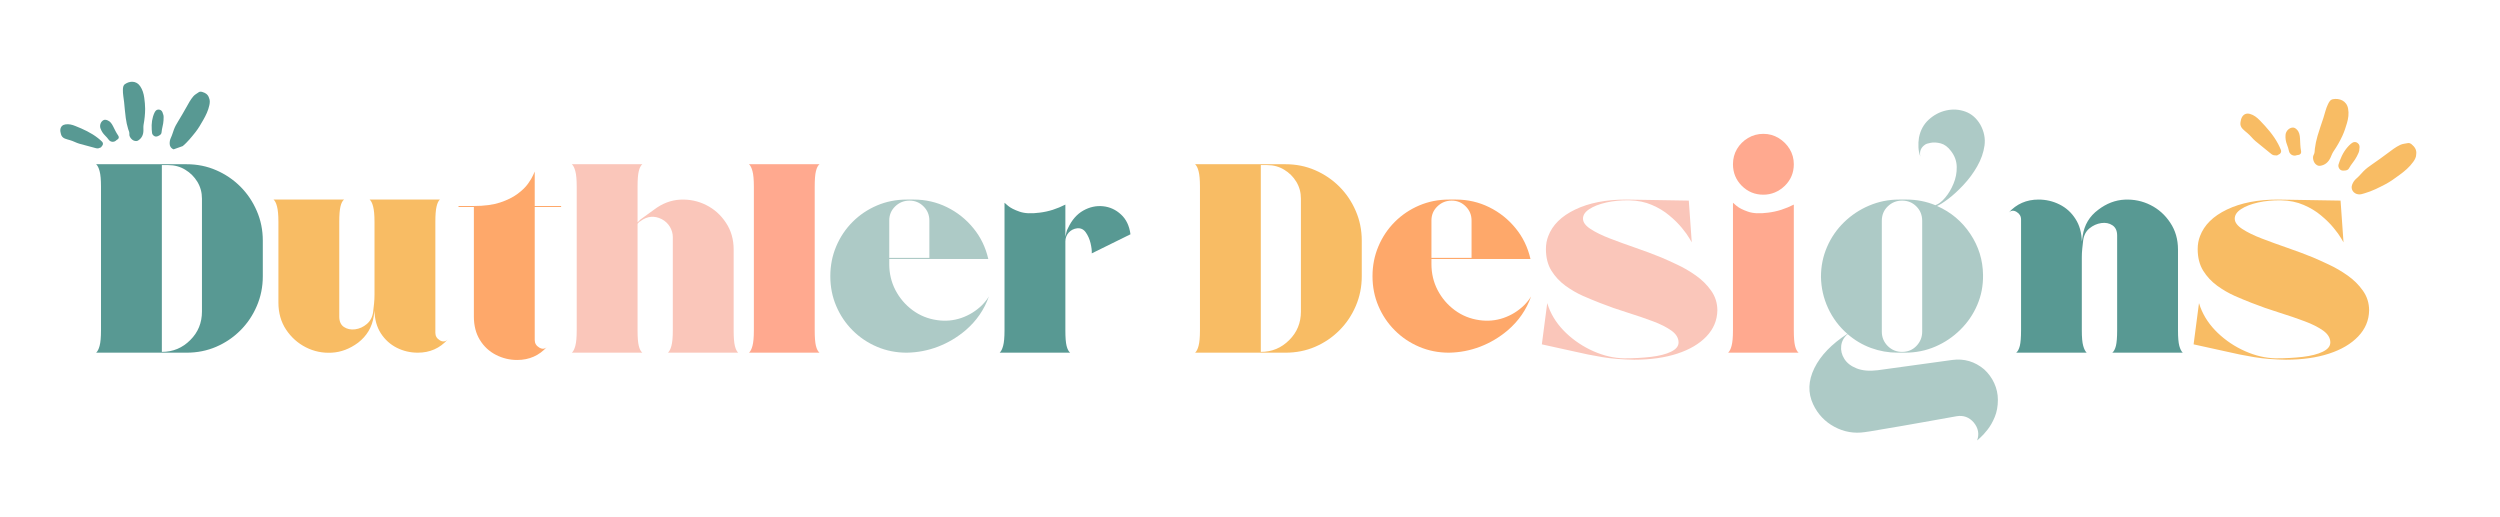
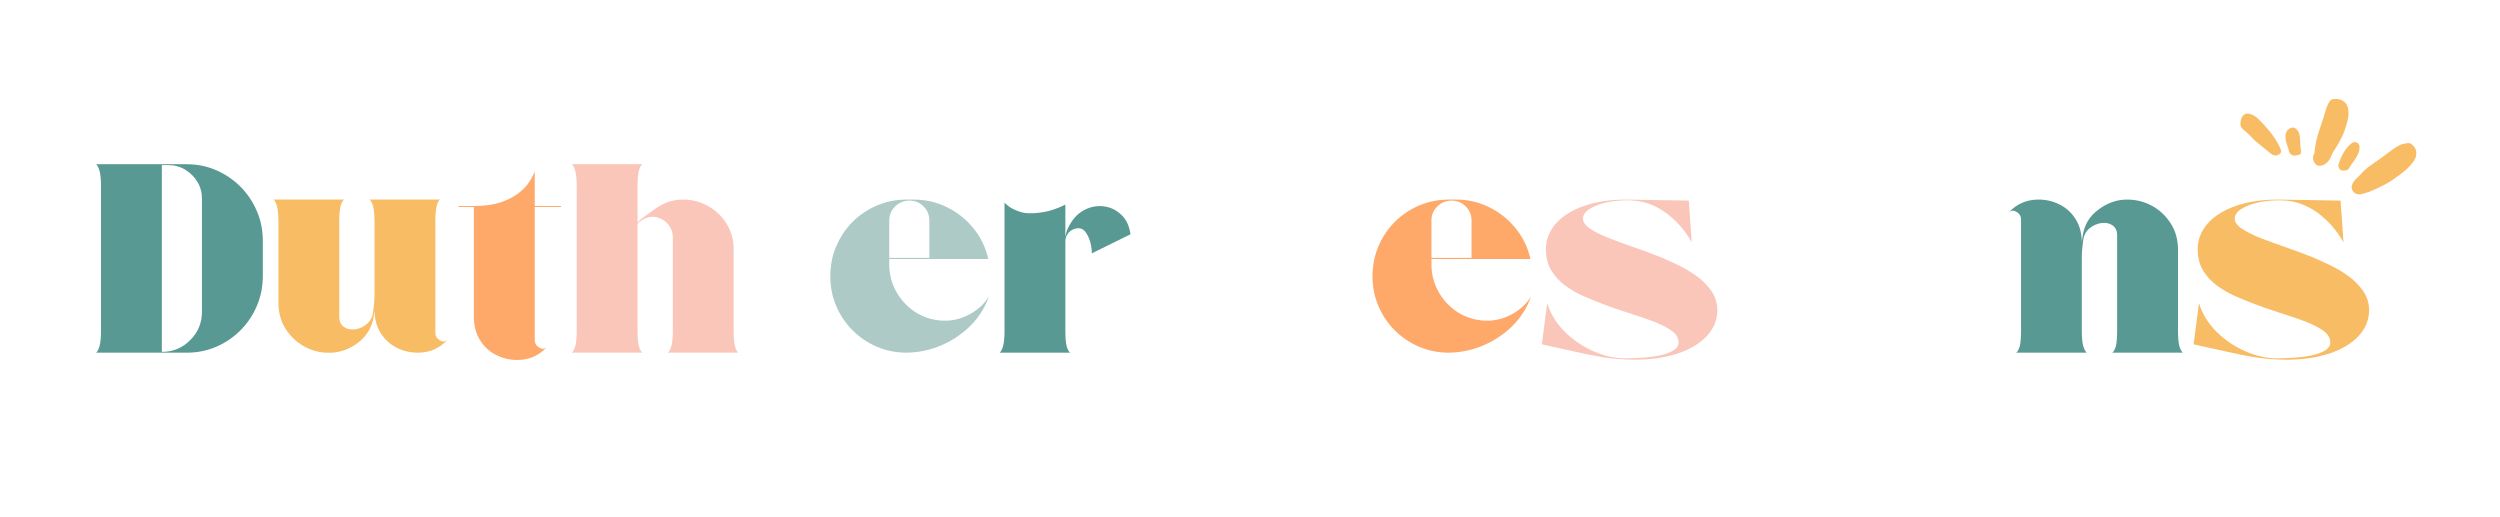
<svg xmlns="http://www.w3.org/2000/svg" version="1.0" preserveAspectRatio="xMidYMid meet" height="124" viewBox="0 0 450 93" zoomAndPan="magnify" width="600">
  <defs>
    <g />
    <clipPath id="e3efaa11ae">
      <path clip-rule="nonzero" d="M 403 17 L 435 17 L 435 35 L 403 35 Z M 403 17" />
    </clipPath>
    <clipPath id="e18df1019e">
      <path clip-rule="nonzero" d="M 435.664 18.781 L 434.332 35.98 L 402.18 33.492 L 403.508 16.293 Z M 435.664 18.781" />
    </clipPath>
    <clipPath id="f8ab583d30">
      <path clip-rule="nonzero" d="M 435.664 18.781 L 434.332 35.98 L 402.18 33.492 L 403.508 16.293 Z M 435.664 18.781" />
    </clipPath>
    <clipPath id="1a7550a877">
-       <path clip-rule="nonzero" d="M 10 14 L 38 14 L 38 27 L 10 27 Z M 10 14" />
-     </clipPath>
+       </clipPath>
    <clipPath id="5b85b7f462">
      <path clip-rule="nonzero" d="M 35.098 10.383 L 39.879 23.809 L 13.734 33.117 L 8.957 19.691 Z M 35.098 10.383" />
    </clipPath>
    <clipPath id="022530d012">
      <path clip-rule="nonzero" d="M 35.098 10.383 L 39.879 23.809 L 13.734 33.117 L 8.957 19.691 Z M 35.098 10.383" />
    </clipPath>
  </defs>
  <g fill-opacity="1" fill="#589993">
    <g transform="translate(16.336, 63.483)">
      <g>
        <path d="M 17.25 -33.922 C 19.156 -33.922 20.93 -33.562 22.578 -32.844 C 24.223 -32.133 25.676 -31.148 26.938 -29.891 C 28.195 -28.629 29.18 -27.164 29.891 -25.5 C 30.609 -23.844 30.969 -22.062 30.969 -20.156 L 30.969 -13.766 C 30.969 -11.859 30.609 -10.07 29.891 -8.406 C 29.18 -6.738 28.195 -5.273 26.938 -4.016 C 25.676 -2.754 24.223 -1.77 22.578 -1.062 C 20.93 -0.352 19.156 0 17.25 0 L 0.969 0 C 1.227 -0.227 1.438 -0.641 1.594 -1.234 C 1.758 -1.828 1.844 -2.754 1.844 -4.016 L 1.844 -29.891 C 1.844 -31.148 1.758 -32.078 1.594 -32.672 C 1.438 -33.273 1.227 -33.691 0.969 -33.922 Z M 20.016 -7.406 L 20.016 -27.719 C 20.016 -28.844 19.738 -29.859 19.188 -30.766 C 18.633 -31.672 17.906 -32.395 17 -32.938 C 16.102 -33.488 15.086 -33.766 13.953 -33.766 L 12.797 -33.766 L 12.797 -0.141 C 14.797 -0.141 16.504 -0.852 17.922 -2.281 C 19.316 -3.664 20.016 -5.375 20.016 -7.406 Z M 20.016 -7.406" />
      </g>
    </g>
  </g>
  <g fill-opacity="1" fill="#f8bc64">
    <g transform="translate(48.27, 63.483)">
      <g>
        <path d="M 30.094 -3.578 C 30.094 -3.004 30.359 -2.555 30.891 -2.234 C 31.422 -1.91 31.895 -1.957 32.312 -2.375 C 30.895 -0.789 29.102 0 26.938 0 C 25.582 0 24.316 -0.297 23.141 -0.891 C 21.961 -1.492 21.008 -2.359 20.281 -3.484 C 19.551 -4.617 19.172 -5.977 19.141 -7.562 L 19 -6.547 C 18.707 -4.609 17.77 -3.023 16.188 -1.797 C 14.695 -0.691 13.117 -0.094 11.453 0 C 9.797 0.094 8.238 -0.227 6.781 -0.969 C 5.332 -1.707 4.145 -2.77 3.219 -4.156 C 2.301 -5.551 1.844 -7.172 1.844 -9.016 L 1.844 -23.547 C 1.844 -24.773 1.758 -25.695 1.594 -26.312 C 1.438 -26.926 1.227 -27.344 0.969 -27.562 L 13.656 -27.562 C 13.375 -27.344 13.16 -26.926 13.016 -26.312 C 12.867 -25.695 12.797 -24.773 12.797 -23.547 L 12.797 -6.5 C 12.797 -5.625 13.078 -5 13.641 -4.625 C 14.203 -4.25 14.867 -4.109 15.641 -4.203 C 16.422 -4.305 17.125 -4.625 17.75 -5.156 C 18.383 -5.688 18.766 -6.406 18.891 -7.312 C 18.961 -7.832 19.02 -8.348 19.062 -8.859 C 19.113 -9.379 19.141 -9.898 19.141 -10.422 L 19.141 -23.547 C 19.141 -24.773 19.055 -25.695 18.891 -26.312 C 18.734 -26.926 18.523 -27.344 18.266 -27.562 L 30.906 -27.562 C 30.656 -27.344 30.457 -26.926 30.312 -26.312 C 30.164 -25.695 30.094 -24.773 30.094 -23.547 Z M 30.094 -3.578" />
      </g>
    </g>
  </g>
  <g fill-opacity="1" fill="#fea86a">
    <g transform="translate(81.563, 63.483)">
      <g>
        <path d="M 19.438 -26.406 L 19.438 -26.219 L 14.688 -26.219 L 14.688 -2.281 C 14.688 -1.695 14.957 -1.242 15.5 -0.922 C 16.051 -0.598 16.52 -0.645 16.906 -1.062 C 15.488 0.52 13.695 1.312 11.531 1.312 C 10.176 1.312 8.898 1.004 7.703 0.391 C 6.504 -0.223 5.539 -1.117 4.812 -2.297 C 4.094 -3.473 3.734 -4.875 3.734 -6.5 L 3.734 -26.219 L 0.969 -26.219 L 0.969 -26.406 L 3.734 -26.406 C 5.609 -26.406 7.18 -26.613 8.453 -27.031 C 9.734 -27.457 10.785 -27.977 11.609 -28.594 C 12.43 -29.207 13.055 -29.816 13.484 -30.422 C 13.922 -31.035 14.227 -31.551 14.406 -31.969 C 14.594 -32.395 14.688 -32.609 14.688 -32.609 L 14.688 -26.406 Z M 19.438 -26.406" />
      </g>
    </g>
  </g>
  <g fill-opacity="1" fill="#fac6ba">
    <g transform="translate(101.965, 63.483)">
      <g>
        <path d="M 18.266 0 C 18.523 -0.227 18.734 -0.641 18.891 -1.234 C 19.055 -1.828 19.141 -2.754 19.141 -4.016 C 19.141 -4.016 19.141 -4.555 19.141 -5.641 C 19.141 -6.723 19.141 -8.129 19.141 -9.859 C 19.141 -11.586 19.141 -13.422 19.141 -15.359 C 19.141 -17.297 19.141 -19.102 19.141 -20.781 C 19.141 -21.457 18.961 -22.086 18.609 -22.672 C 18.254 -23.254 17.77 -23.707 17.156 -24.031 C 15.832 -24.707 14.555 -24.594 13.328 -23.688 L 13.281 -23.641 C 13.145 -23.609 12.984 -23.461 12.797 -23.203 L 12.797 -4.016 C 12.797 -2.754 12.867 -1.828 13.016 -1.234 C 13.16 -0.641 13.375 -0.227 13.656 0 L 0.969 0 C 1.227 -0.227 1.438 -0.641 1.594 -1.234 C 1.758 -1.828 1.844 -2.754 1.844 -4.016 L 1.844 -29.891 C 1.844 -31.148 1.758 -32.078 1.594 -32.672 C 1.438 -33.273 1.227 -33.691 0.969 -33.922 L 13.656 -33.922 C 13.375 -33.691 13.16 -33.273 13.016 -32.672 C 12.867 -32.078 12.797 -31.148 12.797 -29.891 L 12.797 -23.453 C 12.891 -23.547 12.992 -23.648 13.109 -23.766 C 13.223 -23.879 13.297 -23.953 13.328 -23.984 L 15.75 -25.734 C 17.227 -26.859 18.801 -27.461 20.469 -27.547 C 22.133 -27.629 23.691 -27.305 25.141 -26.578 C 26.598 -25.848 27.785 -24.785 28.703 -23.391 C 29.629 -22.004 30.094 -20.395 30.094 -18.562 L 30.094 -4.016 C 30.094 -2.754 30.164 -1.828 30.312 -1.234 C 30.457 -0.641 30.656 -0.227 30.906 0 Z M 18.266 0" />
      </g>
    </g>
  </g>
  <g fill-opacity="1" fill="#ffa98f">
    <g transform="translate(133.852, 63.483)">
      <g>
-         <path d="M 0.969 0 C 1.227 -0.227 1.438 -0.641 1.594 -1.234 C 1.758 -1.828 1.844 -2.754 1.844 -4.016 L 1.844 -29.891 C 1.844 -31.148 1.758 -32.078 1.594 -32.672 C 1.438 -33.273 1.227 -33.691 0.969 -33.922 L 13.656 -33.922 C 13.375 -33.691 13.16 -33.273 13.016 -32.672 C 12.867 -32.078 12.797 -31.148 12.797 -29.891 L 12.797 -4.016 C 12.797 -2.754 12.867 -1.828 13.016 -1.234 C 13.16 -0.641 13.375 -0.227 13.656 0 Z M 0.969 0" />
-       </g>
+         </g>
    </g>
  </g>
  <g fill-opacity="1" fill="#adcac6">
    <g transform="translate(148.488, 63.483)">
      <g>
        <path d="M 28.25 -8.531 C 28.758 -9.039 29.18 -9.57 29.516 -10.125 C 28.672 -7.738 27.266 -5.703 25.297 -4.016 C 23.805 -2.754 22.156 -1.773 20.344 -1.078 C 18.539 -0.391 16.672 -0.031 14.734 0 C 12.828 0 11.039 -0.352 9.375 -1.062 C 7.707 -1.77 6.242 -2.754 4.984 -4.016 C 3.723 -5.273 2.738 -6.738 2.031 -8.406 C 1.32 -10.07 0.969 -11.859 0.969 -13.766 C 0.969 -15.672 1.32 -17.461 2.031 -19.141 C 2.738 -20.816 3.723 -22.285 4.984 -23.547 C 6.242 -24.805 7.707 -25.789 9.375 -26.5 C 11.039 -27.207 12.828 -27.562 14.734 -27.562 L 15.984 -27.562 C 18.117 -27.562 20.113 -27.102 21.969 -26.188 C 23.832 -25.27 25.414 -24.008 26.719 -22.406 C 28.031 -20.812 28.926 -18.961 29.406 -16.859 L 11.578 -16.859 L 11.578 -15.938 C 11.578 -14.258 11.945 -12.703 12.688 -11.266 C 13.438 -9.828 14.461 -8.625 15.766 -7.656 C 17.078 -6.688 18.555 -6.086 20.203 -5.859 C 21.691 -5.641 23.141 -5.77 24.547 -6.25 C 25.953 -6.738 27.188 -7.5 28.25 -8.531 Z M 11.578 -23.797 L 11.578 -17.062 L 18.797 -17.062 L 18.797 -23.797 C 18.797 -24.797 18.445 -25.641 17.75 -26.328 C 17.062 -27.023 16.219 -27.375 15.219 -27.375 C 14.219 -27.375 13.359 -27.023 12.641 -26.328 C 11.93 -25.641 11.578 -24.797 11.578 -23.797 Z M 11.578 -23.797" />
      </g>
    </g>
  </g>
  <g fill-opacity="1" fill="#589993">
    <g transform="translate(178.969, 63.483)">
      <g>
        <path d="M 24.516 -21.312 L 17.547 -17.875 C 17.578 -18.363 17.504 -18.977 17.328 -19.719 C 17.148 -20.457 16.863 -21.102 16.469 -21.656 C 16.082 -22.207 15.566 -22.453 14.922 -22.391 C 14.305 -22.316 13.797 -22.055 13.391 -21.609 C 12.992 -21.16 12.797 -20.629 12.797 -20.016 L 12.797 -4.016 C 12.797 -2.754 12.867 -1.828 13.016 -1.234 C 13.16 -0.641 13.375 -0.227 13.656 0 L 0.969 0 C 1.227 -0.227 1.438 -0.641 1.594 -1.234 C 1.758 -1.828 1.844 -2.754 1.844 -4.016 L 1.844 -26.984 C 1.844 -26.984 2.062 -26.797 2.5 -26.422 C 2.938 -26.055 3.613 -25.711 4.531 -25.391 C 5.445 -25.066 6.648 -25.004 8.141 -25.203 C 8.941 -25.297 9.738 -25.469 10.531 -25.719 C 11.32 -25.977 12.078 -26.289 12.797 -26.656 L 12.797 -20.891 C 12.859 -21.141 12.922 -21.398 12.984 -21.672 C 13.047 -21.953 13.145 -22.207 13.281 -22.438 C 13.957 -23.883 14.867 -24.93 16.016 -25.578 C 17.16 -26.223 18.348 -26.484 19.578 -26.359 C 20.805 -26.234 21.883 -25.738 22.812 -24.875 C 23.75 -24.02 24.316 -22.832 24.516 -21.312 Z M 24.516 -21.312" />
      </g>
    </g>
  </g>
  <g fill-opacity="1" fill="#589993">
    <g transform="translate(204.451, 63.483)">
      <g />
    </g>
  </g>
  <g fill-opacity="1" fill="#f8bc64">
    <g transform="translate(214.149, 63.483)">
      <g>
-         <path d="M 17.25 -33.922 C 19.156 -33.922 20.93 -33.562 22.578 -32.844 C 24.223 -32.133 25.676 -31.148 26.938 -29.891 C 28.195 -28.629 29.18 -27.164 29.891 -25.5 C 30.609 -23.844 30.969 -22.062 30.969 -20.156 L 30.969 -13.766 C 30.969 -11.859 30.609 -10.07 29.891 -8.406 C 29.18 -6.738 28.195 -5.273 26.938 -4.016 C 25.676 -2.754 24.223 -1.77 22.578 -1.062 C 20.93 -0.352 19.156 0 17.25 0 L 0.969 0 C 1.227 -0.227 1.438 -0.641 1.594 -1.234 C 1.758 -1.828 1.844 -2.754 1.844 -4.016 L 1.844 -29.891 C 1.844 -31.148 1.758 -32.078 1.594 -32.672 C 1.438 -33.273 1.227 -33.691 0.969 -33.922 Z M 20.016 -7.406 L 20.016 -27.719 C 20.016 -28.844 19.738 -29.859 19.188 -30.766 C 18.633 -31.672 17.906 -32.395 17 -32.938 C 16.102 -33.488 15.086 -33.766 13.953 -33.766 L 12.797 -33.766 L 12.797 -0.141 C 14.797 -0.141 16.504 -0.852 17.922 -2.281 C 19.316 -3.664 20.016 -5.375 20.016 -7.406 Z M 20.016 -7.406" />
-       </g>
+         </g>
    </g>
  </g>
  <g fill-opacity="1" fill="#fea86a">
    <g transform="translate(246.082, 63.483)">
      <g>
        <path d="M 28.25 -8.531 C 28.758 -9.039 29.18 -9.57 29.516 -10.125 C 28.672 -7.738 27.266 -5.703 25.297 -4.016 C 23.805 -2.754 22.156 -1.773 20.344 -1.078 C 18.539 -0.391 16.672 -0.031 14.734 0 C 12.828 0 11.039 -0.352 9.375 -1.062 C 7.707 -1.77 6.242 -2.754 4.984 -4.016 C 3.723 -5.273 2.738 -6.738 2.031 -8.406 C 1.32 -10.07 0.969 -11.859 0.969 -13.766 C 0.969 -15.672 1.32 -17.461 2.031 -19.141 C 2.738 -20.816 3.723 -22.285 4.984 -23.547 C 6.242 -24.805 7.707 -25.789 9.375 -26.5 C 11.039 -27.207 12.828 -27.562 14.734 -27.562 L 15.984 -27.562 C 18.117 -27.562 20.113 -27.102 21.969 -26.188 C 23.832 -25.27 25.414 -24.008 26.719 -22.406 C 28.031 -20.812 28.926 -18.961 29.406 -16.859 L 11.578 -16.859 L 11.578 -15.938 C 11.578 -14.258 11.945 -12.703 12.688 -11.266 C 13.438 -9.828 14.461 -8.625 15.766 -7.656 C 17.078 -6.688 18.555 -6.086 20.203 -5.859 C 21.691 -5.641 23.141 -5.77 24.547 -6.25 C 25.953 -6.738 27.188 -7.5 28.25 -8.531 Z M 11.578 -23.797 L 11.578 -17.062 L 18.797 -17.062 L 18.797 -23.797 C 18.797 -24.797 18.445 -25.641 17.75 -26.328 C 17.062 -27.023 16.219 -27.375 15.219 -27.375 C 14.219 -27.375 13.359 -27.023 12.641 -26.328 C 11.93 -25.641 11.578 -24.797 11.578 -23.797 Z M 11.578 -23.797" />
      </g>
    </g>
  </g>
  <g fill-opacity="1" fill="#fac6ba">
    <g transform="translate(276.563, 63.483)">
      <g>
        <path d="M 22.438 -17.156 C 23.207 -16.832 24.164 -16.398 25.312 -15.859 C 26.457 -15.328 27.578 -14.676 28.672 -13.906 C 29.773 -13.133 30.695 -12.223 31.438 -11.172 C 32.188 -10.117 32.562 -8.93 32.562 -7.609 C 32.531 -5.828 31.875 -4.266 30.594 -2.922 C 29.32 -1.586 27.57 -0.555 25.344 0.172 C 23.113 0.898 20.531 1.266 17.594 1.266 C 15.426 1.234 13.508 1.078 11.844 0.797 C 10.176 0.523 8.441 0.176 6.641 -0.25 L 0.969 -1.5 L 1.938 -8.922 C 1.938 -8.922 1.957 -8.863 2 -8.75 C 2.051 -8.633 2.113 -8.445 2.188 -8.188 C 2.832 -6.477 3.875 -4.938 5.312 -3.562 C 6.75 -2.188 8.395 -1.086 10.25 -0.266 C 12.102 0.555 13.953 0.984 15.797 1.016 C 17.535 1.016 19.148 0.926 20.641 0.75 C 22.129 0.57 23.32 0.266 24.219 -0.172 C 25.125 -0.609 25.578 -1.164 25.578 -1.844 C 25.578 -2.645 25.148 -3.352 24.297 -3.969 C 23.441 -4.582 22.328 -5.145 20.953 -5.656 C 19.578 -6.176 18.051 -6.695 16.375 -7.219 C 14.695 -7.738 13.035 -8.32 11.391 -8.969 C 10.484 -9.32 9.477 -9.738 8.375 -10.219 C 7.281 -10.707 6.223 -11.32 5.203 -12.062 C 4.191 -12.801 3.352 -13.703 2.688 -14.766 C 2.031 -15.836 1.703 -17.133 1.703 -18.656 C 1.703 -19.5 1.844 -20.273 2.125 -20.984 C 2.875 -22.984 4.488 -24.578 6.969 -25.766 C 9.457 -26.961 12.516 -27.562 16.141 -27.562 L 27.422 -27.375 L 27.953 -19.859 C 27.953 -19.859 27.805 -20.109 27.516 -20.609 C 27.223 -21.117 26.77 -21.742 26.156 -22.484 C 25.551 -23.223 24.801 -23.961 23.906 -24.703 C 23.02 -25.453 21.977 -26.082 20.781 -26.594 C 19.594 -27.113 18.238 -27.391 16.719 -27.422 C 15.227 -27.453 13.844 -27.32 12.562 -27.031 C 11.289 -26.738 10.273 -26.344 9.516 -25.844 C 8.754 -25.344 8.375 -24.77 8.375 -24.125 C 8.375 -23.477 8.828 -22.859 9.734 -22.266 C 10.641 -21.672 11.812 -21.098 13.25 -20.547 C 14.688 -19.992 16.219 -19.438 17.844 -18.875 C 19.477 -18.312 21.008 -17.738 22.438 -17.156 Z M 22.438 -17.156" />
      </g>
    </g>
  </g>
  <g fill-opacity="1" fill="#ffa98f">
    <g transform="translate(310.09, 63.483)">
      <g>
-         <path d="M 7.312 -28.438 C 5.801 -28.438 4.508 -28.969 3.438 -30.031 C 2.375 -31.102 1.844 -32.398 1.844 -33.922 C 1.844 -34.922 2.082 -35.832 2.562 -36.656 C 3.051 -37.477 3.711 -38.141 4.547 -38.641 C 5.391 -39.141 6.312 -39.391 7.312 -39.391 C 8.312 -39.391 9.223 -39.141 10.047 -38.641 C 10.879 -38.141 11.547 -37.477 12.047 -36.656 C 12.547 -35.832 12.797 -34.922 12.797 -33.922 C 12.797 -32.398 12.258 -31.109 11.188 -30.047 C 10.062 -28.973 8.77 -28.438 7.312 -28.438 Z M 12.797 -4.016 C 12.797 -2.754 12.867 -1.828 13.016 -1.234 C 13.16 -0.641 13.375 -0.227 13.656 0 L 0.969 0 C 1.227 -0.227 1.438 -0.641 1.594 -1.234 C 1.758 -1.828 1.844 -2.754 1.844 -4.016 L 1.844 -26.984 C 1.844 -26.984 2.062 -26.797 2.5 -26.422 C 2.938 -26.055 3.613 -25.711 4.531 -25.391 C 5.445 -25.066 6.648 -25.004 8.141 -25.203 C 8.941 -25.297 9.738 -25.469 10.531 -25.719 C 11.32 -25.977 12.078 -26.289 12.797 -26.656 Z M 12.797 -4.016" />
-       </g>
+         </g>
    </g>
  </g>
  <g fill-opacity="1" fill="#adcac6">
    <g transform="translate(324.727, 63.483)">
      <g>
-         <path d="M 26.656 1.312 C 28.812 1.02 30.734 1.582 32.422 3 C 33.191 3.707 33.797 4.535 34.234 5.484 C 34.672 6.441 34.891 7.441 34.891 8.484 C 34.891 9.641 34.703 10.672 34.328 11.578 C 33.953 12.484 33.516 13.25 33.016 13.875 C 32.516 14.508 32.078 14.988 31.703 15.312 C 31.336 15.633 31.156 15.797 31.156 15.797 C 31.57 14.629 31.363 13.547 30.531 12.547 C 29.719 11.609 28.695 11.238 27.469 11.438 C 26.02 11.695 24.445 11.977 22.75 12.281 C 21.051 12.594 19.398 12.883 17.797 13.156 C 16.203 13.426 14.789 13.664 13.562 13.875 C 12.332 14.094 11.461 14.234 10.953 14.297 C 9.016 14.586 7.188 14.27 5.469 13.344 C 3.758 12.426 2.484 11.078 1.641 9.297 C 0.672 7.234 0.742 5.062 1.859 2.781 C 2.973 0.508 4.953 -1.547 7.797 -3.391 C 6.316 -4.68 5.16 -6.223 4.328 -8.016 C 3.504 -9.805 3.078 -11.688 3.047 -13.656 C 3.047 -15.562 3.41 -17.352 4.141 -19.031 C 4.867 -20.719 5.883 -22.195 7.188 -23.469 C 8.5 -24.75 10.004 -25.75 11.703 -26.469 C 13.398 -27.195 15.203 -27.562 17.109 -27.562 L 18.453 -27.562 C 20.266 -27.562 21.992 -27.223 23.641 -26.547 C 24.223 -26.742 24.812 -27.195 25.406 -27.906 C 26.008 -28.613 26.508 -29.453 26.906 -30.422 C 27.312 -31.391 27.504 -32.391 27.484 -33.422 C 27.473 -34.461 27.129 -35.422 26.453 -36.297 C 25.898 -37.035 25.285 -37.492 24.609 -37.672 C 23.93 -37.848 23.332 -37.883 22.812 -37.781 C 22.301 -37.688 21.961 -37.578 21.797 -37.453 C 21.023 -36.93 20.738 -36.207 20.938 -35.281 C 20.738 -35.82 20.625 -36.383 20.594 -36.969 C 20.562 -37.551 20.594 -38.133 20.688 -38.719 C 20.945 -40.039 21.535 -41.117 22.453 -41.953 C 23.379 -42.797 24.43 -43.348 25.609 -43.609 C 26.785 -43.867 27.93 -43.797 29.047 -43.391 C 30.16 -42.984 31.055 -42.203 31.734 -41.047 C 32.41 -39.816 32.66 -38.562 32.484 -37.281 C 32.305 -36.008 31.867 -34.766 31.172 -33.547 C 30.484 -32.336 29.66 -31.223 28.703 -30.203 C 27.754 -29.191 26.844 -28.352 25.969 -27.688 C 25.094 -27.031 24.414 -26.602 23.938 -26.406 C 26.426 -25.312 28.422 -23.641 29.922 -21.391 C 31.422 -19.148 32.188 -16.688 32.219 -14 C 32.25 -12.062 31.898 -10.254 31.172 -8.578 C 30.453 -6.898 29.438 -5.414 28.125 -4.125 C 26.82 -2.832 25.32 -1.82 23.625 -1.094 C 21.926 -0.363 20.109 0 18.172 0 L 16.859 0 C 15.211 0 13.613 -0.281 12.062 -0.844 C 10.508 -1.414 9.102 -2.25 7.844 -3.344 C 7.164 -2.758 6.781 -2.055 6.688 -1.234 C 6.594 -0.41 6.781 0.367 7.25 1.109 C 7.719 1.859 8.457 2.43 9.469 2.828 C 10.488 3.234 11.758 3.344 13.281 3.156 Z M 14 -23.734 L 14 -3.781 C 14 -2.781 14.352 -1.922 15.062 -1.203 C 15.781 -0.492 16.641 -0.141 17.641 -0.141 C 18.672 -0.141 19.531 -0.492 20.219 -1.203 C 20.914 -1.922 21.266 -2.781 21.266 -3.781 L 21.266 -23.734 C 21.266 -24.773 20.914 -25.641 20.219 -26.328 C 19.531 -27.023 18.672 -27.375 17.641 -27.375 C 16.641 -27.375 15.781 -27.023 15.062 -26.328 C 14.352 -25.641 14 -24.773 14 -23.734 Z M 14 -23.734" />
-       </g>
+         </g>
    </g>
  </g>
  <g fill-opacity="1" fill="#589993">
    <g transform="translate(360.586, 63.483)">
      <g>
        <path d="M 19.625 0 C 19.914 -0.227 20.133 -0.641 20.281 -1.234 C 20.426 -1.828 20.5 -2.754 20.5 -4.016 L 20.5 -21.078 C 20.5 -21.953 20.211 -22.57 19.641 -22.938 C 19.078 -23.312 18.406 -23.441 17.625 -23.328 C 16.852 -23.211 16.148 -22.895 15.516 -22.375 C 14.891 -21.863 14.516 -21.156 14.391 -20.25 C 14.328 -19.738 14.27 -19.223 14.219 -18.703 C 14.164 -18.18 14.141 -17.664 14.141 -17.156 L 14.141 -4.016 C 14.141 -2.754 14.223 -1.828 14.391 -1.234 C 14.555 -0.641 14.766 -0.227 15.016 0 L 2.328 0 C 2.617 -0.227 2.836 -0.641 2.984 -1.234 C 3.129 -1.828 3.203 -2.754 3.203 -4.016 L 3.203 -23.984 C 3.203 -24.566 2.93 -25.02 2.391 -25.344 C 1.859 -25.664 1.383 -25.617 0.969 -25.203 C 2.383 -26.773 4.176 -27.562 6.344 -27.562 C 7.695 -27.562 8.961 -27.266 10.141 -26.672 C 11.328 -26.078 12.281 -25.211 13 -24.078 C 13.727 -22.953 14.109 -21.598 14.141 -20.016 L 14.297 -21.031 C 14.586 -23 15.523 -24.566 17.109 -25.734 C 18.586 -26.859 20.16 -27.461 21.828 -27.547 C 23.492 -27.629 25.051 -27.305 26.5 -26.578 C 27.957 -25.848 29.145 -24.785 30.062 -23.391 C 30.988 -22.004 31.453 -20.395 31.453 -18.562 L 31.453 -4.016 C 31.453 -2.754 31.531 -1.828 31.688 -1.234 C 31.852 -0.641 32.062 -0.227 32.312 0 Z M 19.625 0" />
      </g>
    </g>
  </g>
  <g fill-opacity="1" fill="#f8bc64">
    <g transform="translate(393.879, 63.483)">
      <g>
        <path d="M 22.438 -17.156 C 23.207 -16.832 24.164 -16.398 25.312 -15.859 C 26.457 -15.328 27.578 -14.676 28.672 -13.906 C 29.773 -13.133 30.695 -12.223 31.438 -11.172 C 32.188 -10.117 32.562 -8.93 32.562 -7.609 C 32.531 -5.828 31.875 -4.266 30.594 -2.922 C 29.32 -1.586 27.57 -0.555 25.344 0.172 C 23.113 0.898 20.531 1.266 17.594 1.266 C 15.426 1.234 13.508 1.078 11.844 0.797 C 10.176 0.523 8.441 0.176 6.641 -0.25 L 0.969 -1.5 L 1.938 -8.922 C 1.938 -8.922 1.957 -8.863 2 -8.75 C 2.051 -8.633 2.113 -8.445 2.188 -8.188 C 2.832 -6.477 3.875 -4.938 5.312 -3.562 C 6.75 -2.188 8.395 -1.086 10.25 -0.266 C 12.102 0.555 13.953 0.984 15.797 1.016 C 17.535 1.016 19.148 0.926 20.641 0.75 C 22.129 0.57 23.32 0.266 24.219 -0.172 C 25.125 -0.609 25.578 -1.164 25.578 -1.844 C 25.578 -2.645 25.148 -3.352 24.297 -3.969 C 23.441 -4.582 22.328 -5.145 20.953 -5.656 C 19.578 -6.176 18.051 -6.695 16.375 -7.219 C 14.695 -7.738 13.035 -8.32 11.391 -8.969 C 10.484 -9.32 9.477 -9.738 8.375 -10.219 C 7.281 -10.707 6.223 -11.32 5.203 -12.062 C 4.191 -12.801 3.352 -13.703 2.688 -14.766 C 2.031 -15.836 1.703 -17.133 1.703 -18.656 C 1.703 -19.5 1.844 -20.273 2.125 -20.984 C 2.875 -22.984 4.488 -24.578 6.969 -25.766 C 9.457 -26.961 12.516 -27.562 16.141 -27.562 L 27.422 -27.375 L 27.953 -19.859 C 27.953 -19.859 27.805 -20.109 27.516 -20.609 C 27.223 -21.117 26.77 -21.742 26.156 -22.484 C 25.551 -23.223 24.801 -23.961 23.906 -24.703 C 23.02 -25.453 21.977 -26.082 20.781 -26.594 C 19.594 -27.113 18.238 -27.391 16.719 -27.422 C 15.227 -27.453 13.844 -27.32 12.562 -27.031 C 11.289 -26.738 10.273 -26.344 9.516 -25.844 C 8.754 -25.344 8.375 -24.77 8.375 -24.125 C 8.375 -23.477 8.828 -22.859 9.734 -22.266 C 10.641 -21.672 11.812 -21.098 13.25 -20.547 C 14.688 -19.992 16.219 -19.438 17.844 -18.875 C 19.477 -18.312 21.008 -17.738 22.438 -17.156 Z M 22.438 -17.156" />
      </g>
    </g>
  </g>
  <g clip-path="url(#e3efaa11ae)">
    <g clip-path="url(#e18df1019e)">
      <g clip-path="url(#f8ab583d30)">
        <path fill-rule="nonzero" fill-opacity="1" d="M 424.488 34.98 C 423.629 34.867 423.055 34.062 423.395 33.211 C 423.562 32.785 423.816 32.418 424.164 32.125 C 424.633 31.73 425.012 31.246 425.441 30.812 C 425.902 30.348 426.418 29.965 426.953 29.602 C 427.902 28.953 428.832 28.277 429.754 27.59 C 430.488 27.043 431.207 26.473 432.043 26.078 C 432.48 25.871 432.961 25.855 433.422 25.758 C 433.676 25.703 433.922 25.832 434.117 25.996 C 434.656 26.449 435.031 26.988 434.918 27.766 C 434.922 28.285 434.672 28.73 434.371 29.148 C 433.699 30.09 432.828 30.824 431.898 31.496 C 431.078 32.094 430.262 32.703 429.359 33.172 C 428.156 33.797 426.949 34.414 425.633 34.789 C 425.25 34.898 424.898 35.039 424.488 34.98 Z M 419.48 28.395 C 419.66 28.016 419.785 27.613 420.027 27.258 C 420.656 26.336 421.215 25.375 421.672 24.359 C 421.992 23.652 422.227 22.918 422.445 22.18 C 422.699 21.324 422.824 20.457 422.66 19.562 C 422.391 18.098 421.059 17.648 419.934 17.855 C 419.43 17.949 419.227 18.371 419.027 18.781 C 418.648 19.559 418.48 20.41 418.211 21.227 C 417.859 22.301 417.48 23.363 417.16 24.449 C 416.93 25.234 416.766 26.023 416.672 26.781 C 416.66 27.203 416.637 27.582 416.449 27.906 C 416.207 28.328 416.402 29.191 416.836 29.562 C 417.055 29.75 417.305 29.895 417.617 29.848 C 418.52 29.719 419.102 29.191 419.48 28.395 Z M 409.816 27.984 C 409.949 27.98 410.031 27.859 410.152 27.82 C 410.52 27.691 410.699 27.332 410.559 26.98 C 410.414 26.621 410.254 26.266 410.074 25.926 C 409.223 24.312 408.02 22.961 406.762 21.664 C 406.262 21.152 405.703 20.695 404.977 20.5 C 404.402 20.348 403.902 20.527 403.59 21.027 C 403.398 21.332 403.344 21.676 403.285 22.016 C 403.211 22.469 403.344 22.859 403.668 23.195 C 403.938 23.473 404.242 23.715 404.539 23.961 C 405.074 24.402 405.477 24.98 406.008 25.418 C 406.887 26.156 407.797 26.855 408.68 27.594 C 408.914 27.793 409.176 27.992 409.547 27.965 C 409.621 27.969 409.719 27.984 409.816 27.984 Z M 422.805 30.316 C 423.215 29.547 423.848 28.93 424.234 28.141 C 424.445 27.703 424.711 27.293 424.691 26.777 C 424.766 26.391 424.73 26.02 424.387 25.758 C 424.008 25.469 423.605 25.504 423.172 25.875 C 422.223 26.691 421.609 27.738 421.176 28.895 C 421.102 29.09 421.059 29.293 420.977 29.48 C 420.871 29.727 420.887 29.977 420.988 30.195 C 421.219 30.695 421.609 30.766 422.176 30.688 C 422.422 30.652 422.676 30.559 422.805 30.316 Z M 411.398 24.273 C 411.348 24.902 411.434 25.453 411.68 26.09 C 411.816 26.441 411.93 26.797 412.004 27.168 C 412.137 27.824 412.824 28.184 413.43 27.934 C 413.477 27.914 413.531 27.902 413.582 27.902 C 414.023 27.891 414.273 27.613 414.191 27.195 C 414.039 26.438 414.047 25.668 414 24.902 C 413.965 24.336 413.875 23.773 413.449 23.34 C 413.238 23.125 412.996 22.941 412.68 22.961 C 412.031 22.996 411.449 23.605 411.398 24.273 Z M 411.398 24.273" fill="#f8bc64" />
      </g>
    </g>
  </g>
  <g clip-path="url(#1a7550a877)">
    <g clip-path="url(#5b85b7f462)">
      <g clip-path="url(#022530d012)">
        <path fill-rule="nonzero" fill-opacity="1" d="M 32.008 26.898 C 31.301 27.105 30.574 26.68 30.543 25.898 C 30.527 25.508 30.594 25.133 30.766 24.785 C 30.992 24.312 31.121 23.805 31.305 23.316 C 31.5 22.793 31.77 22.316 32.062 21.848 C 32.574 21.012 33.066 20.164 33.547 19.305 C 33.926 18.625 34.289 17.93 34.805 17.332 C 35.074 17.02 35.441 16.84 35.77 16.602 C 35.949 16.473 36.184 16.488 36.395 16.547 C 36.973 16.711 37.449 17.004 37.633 17.648 C 37.816 18.051 37.777 18.488 37.688 18.918 C 37.488 19.883 37.066 20.758 36.578 21.605 C 36.145 22.359 35.719 23.113 35.18 23.793 C 34.457 24.699 33.73 25.602 32.836 26.352 C 32.574 26.566 32.352 26.797 32.008 26.898 Z M 25.816 23.504 C 25.828 23.145 25.781 22.789 25.848 22.426 C 26.02 21.492 26.121 20.547 26.125 19.594 C 26.125 18.934 26.055 18.281 25.969 17.629 C 25.871 16.871 25.664 16.152 25.227 15.512 C 24.508 14.465 23.312 14.578 22.508 15.133 C 22.145 15.379 22.137 15.777 22.121 16.168 C 22.098 16.906 22.262 17.629 22.336 18.355 C 22.434 19.316 22.508 20.277 22.637 21.234 C 22.73 21.926 22.875 22.598 23.066 23.223 C 23.207 23.555 23.316 23.859 23.285 24.176 C 23.242 24.59 23.695 25.195 24.16 25.332 C 24.398 25.402 24.641 25.43 24.871 25.285 C 25.527 24.871 25.801 24.258 25.816 23.504 Z M 18.141 26.539 C 18.246 26.492 18.266 26.371 18.344 26.297 C 18.586 26.07 18.605 25.727 18.371 25.5 C 18.133 25.273 17.887 25.051 17.625 24.848 C 16.398 23.887 14.996 23.25 13.562 22.68 C 12.992 22.449 12.402 22.289 11.77 22.391 C 11.266 22.469 10.941 22.781 10.867 23.281 C 10.824 23.586 10.902 23.871 10.977 24.16 C 11.074 24.539 11.316 24.797 11.684 24.945 C 11.992 25.066 12.312 25.148 12.629 25.238 C 13.199 25.398 13.715 25.707 14.281 25.867 C 15.223 26.133 16.176 26.363 17.117 26.633 C 17.367 26.707 17.645 26.773 17.922 26.621 C 17.984 26.598 18.066 26.574 18.141 26.539 Z M 29.078 23.844 C 29.129 23.102 29.406 22.402 29.434 21.652 C 29.449 21.238 29.512 20.828 29.316 20.43 C 29.238 20.105 29.086 19.828 28.727 19.742 C 28.328 19.648 28.027 19.816 27.82 20.258 C 27.363 21.223 27.246 22.25 27.312 23.305 C 27.324 23.48 27.359 23.656 27.359 23.828 C 27.363 24.059 27.461 24.246 27.621 24.383 C 27.973 24.691 28.301 24.613 28.715 24.355 C 28.895 24.242 29.062 24.078 29.078 23.844 Z M 18.082 23.098 C 18.266 23.609 18.52 24.008 18.934 24.418 C 19.164 24.645 19.375 24.883 19.562 25.145 C 19.895 25.609 20.555 25.652 20.941 25.246 C 20.973 25.215 21.008 25.188 21.047 25.168 C 21.387 25.008 21.488 24.703 21.277 24.406 C 20.895 23.867 20.633 23.27 20.332 22.688 C 20.105 22.254 19.844 21.848 19.359 21.66 C 19.121 21.566 18.867 21.504 18.625 21.629 C 18.133 21.883 17.891 22.562 18.082 23.098 Z M 18.082 23.098" fill="#589993" />
      </g>
    </g>
  </g>
</svg>